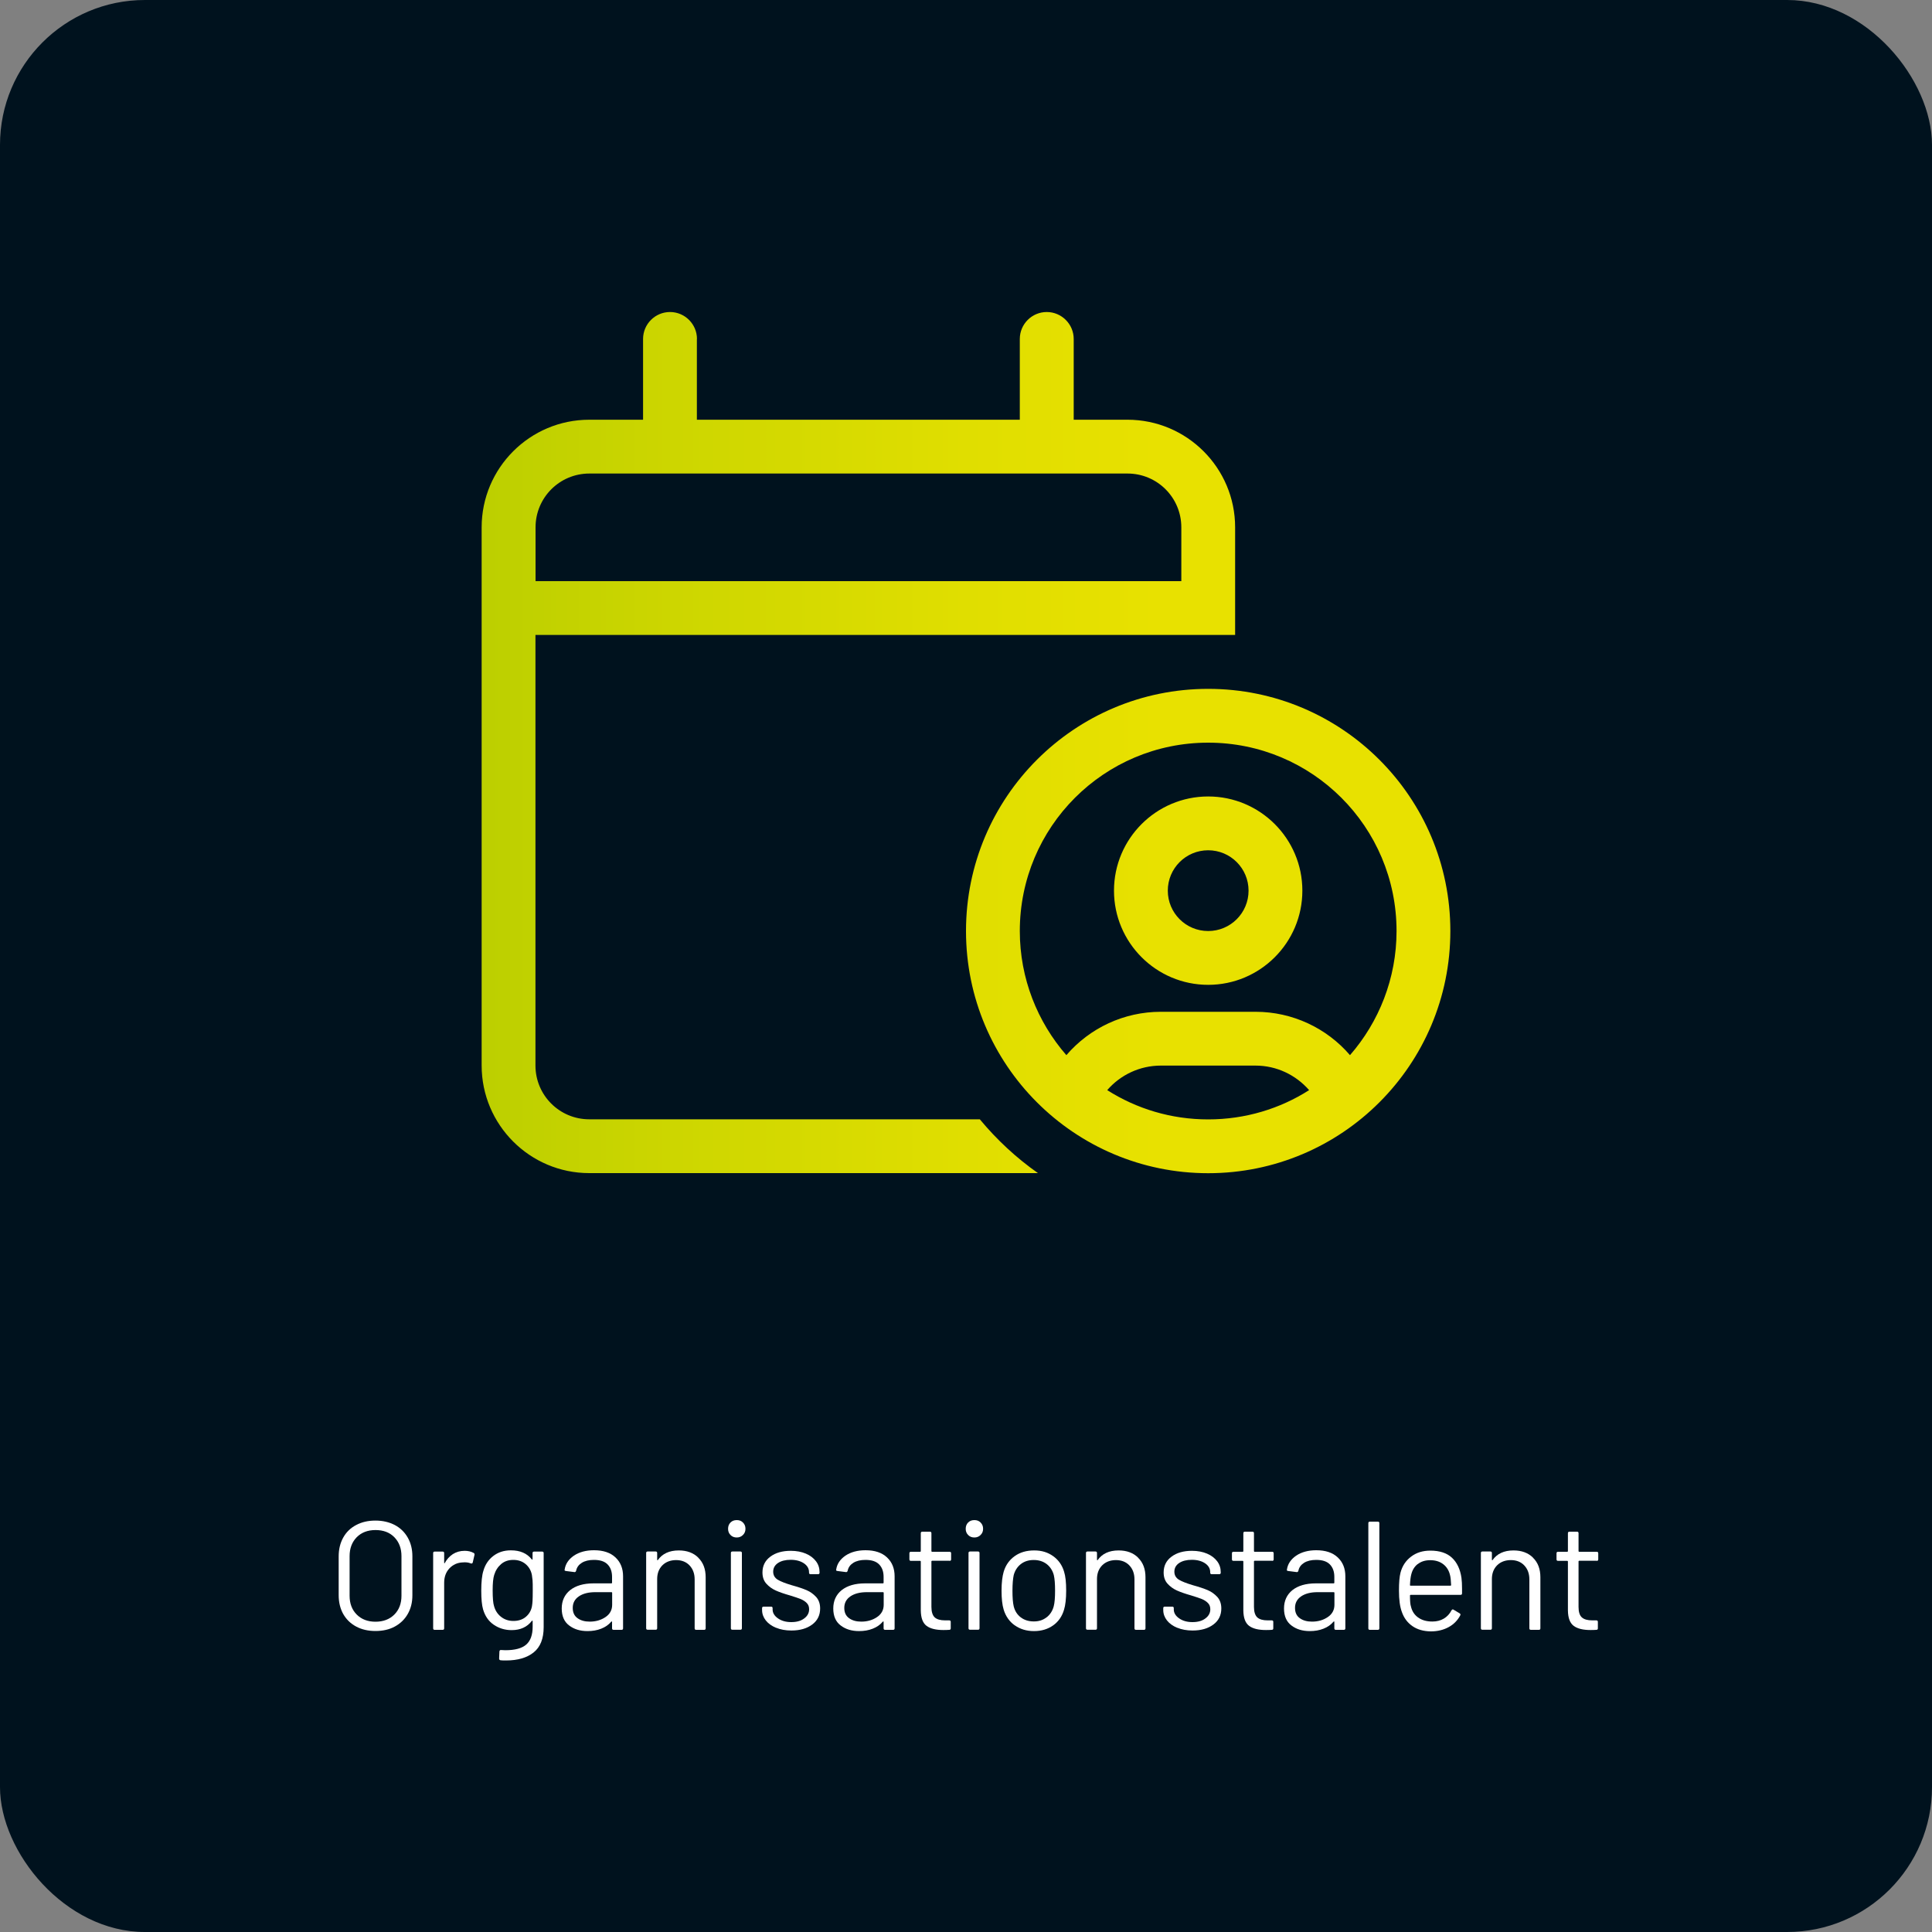
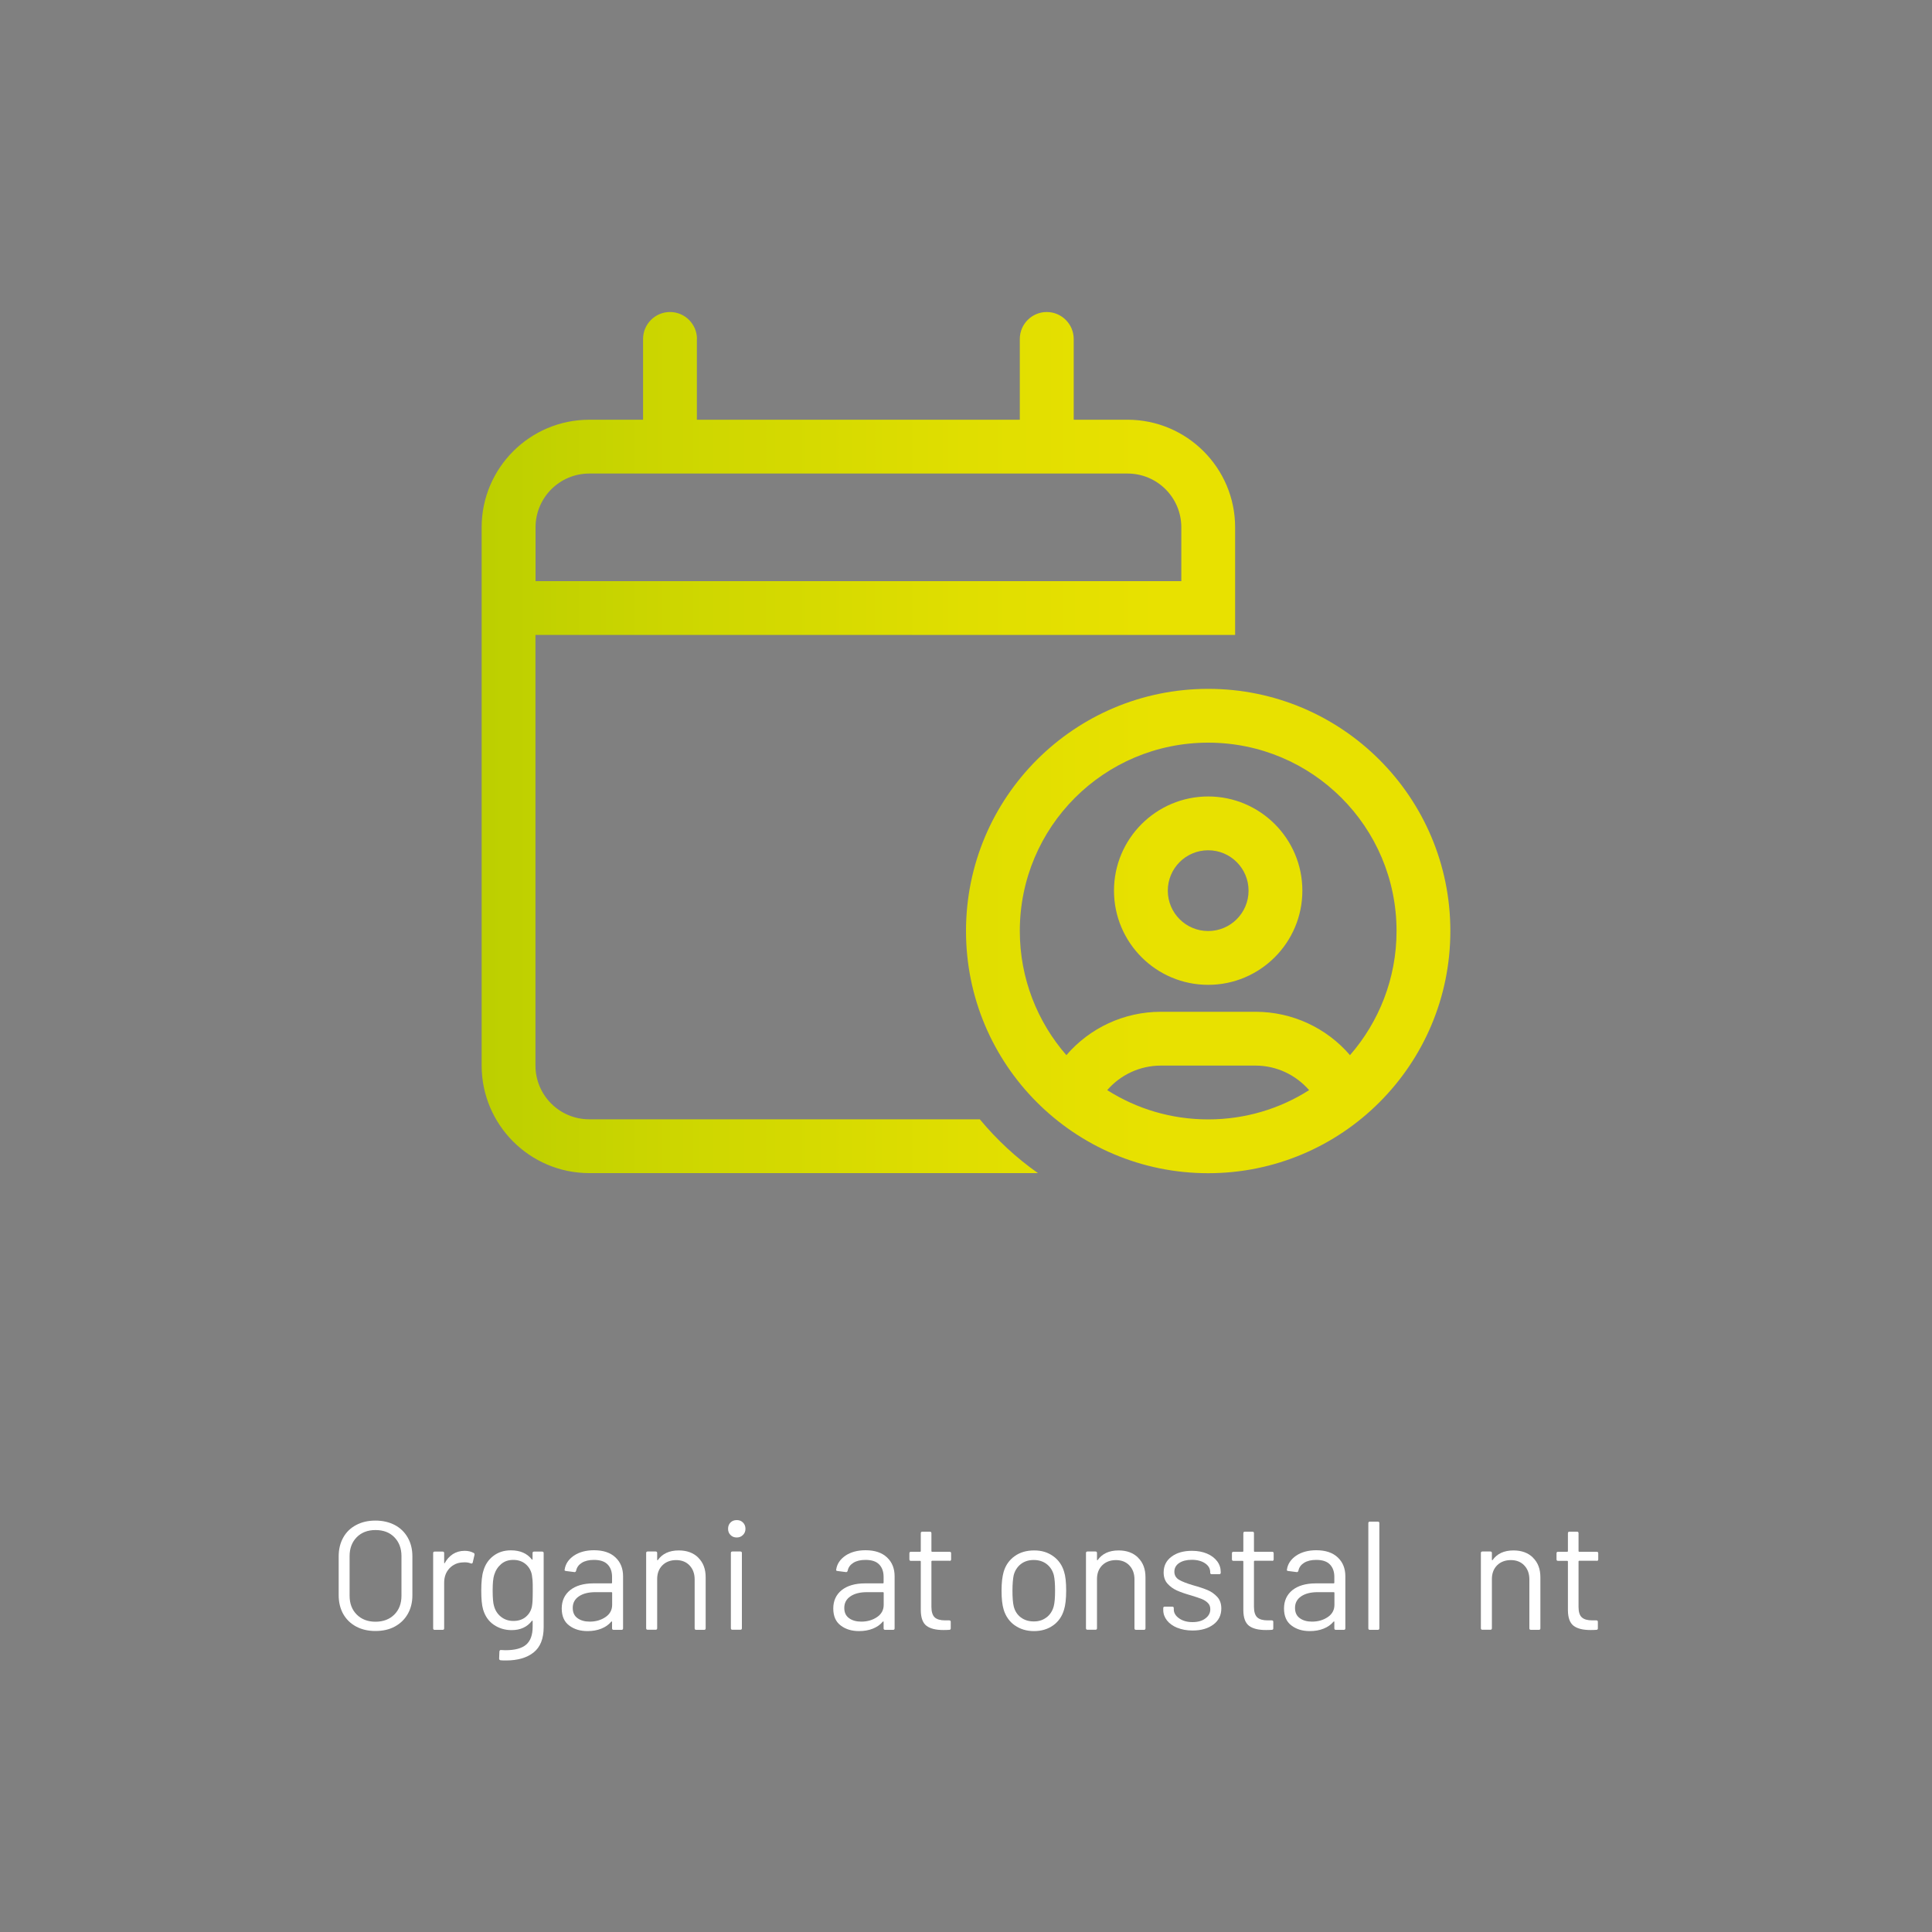
<svg xmlns="http://www.w3.org/2000/svg" id="Ebene_2" data-name="Ebene 2" viewBox="0 0 200 200">
  <rect x="0" y="0" width="200" height="200" fill="#808080" stroke="none" />
  <defs>
    <style>
      .cls-1 {
        fill: url(#Unbenannter_Verlauf_8);
      }

      .cls-2 {
        fill: #fff;
      }

      .cls-3 {
        fill: #00121e;
      }
    </style>
    <linearGradient id="Unbenannter_Verlauf_8" data-name="Unbenannter Verlauf 8" x1="49.86" y1="-3185.26" x2="150.14" y2="-3185.26" gradientTransform="translate(0 -3108.38) scale(1 -1)" gradientUnits="userSpaceOnUse">
      <stop offset="0" stop-color="#bccf00" />
      <stop offset=".2" stop-color="#cdd600" />
      <stop offset=".5" stop-color="#e0de00" />
      <stop offset=".7" stop-color="#e8e100" />
    </linearGradient>
  </defs>
  <g id="Ebene_1-2" data-name="Ebene 1">
-     <rect class="cls-3" width="200" height="200" rx="15" ry="15" />
    <g id="text">
      <path class="cls-2" d="M36.87,168.38c-.58-.31-1.02-.74-1.34-1.3-.31-.56-.47-1.21-.47-1.94v-4.03c0-.74.16-1.38.47-1.94.31-.56.76-1,1.34-1.3.58-.31,1.24-.46,2-.46s1.42.16,2,.46c.58.31,1.02.74,1.34,1.3.32.56.48,1.21.48,1.94v4.03c0,.74-.16,1.38-.48,1.94-.32.56-.77.99-1.34,1.3s-1.24.46-2,.46-1.42-.15-2-.46ZM40.82,167.14c.49-.49.74-1.14.74-1.95v-4.1c0-.81-.25-1.46-.74-1.96-.49-.5-1.14-.74-1.95-.74s-1.45.25-1.94.74c-.49.5-.74,1.15-.74,1.96v4.1c0,.81.25,1.46.74,1.95.49.49,1.14.74,1.94.74s1.46-.25,1.95-.74Z" />
      <path class="cls-2" d="M49.02,160.75c.08.04.12.11.1.21l-.18.78c-.03.11-.1.14-.21.1-.25-.1-.52-.13-.83-.1-.55.02-1.01.23-1.38.62-.36.39-.54.88-.54,1.48v4.72c0,.11-.05.16-.16.16h-.82c-.11,0-.16-.05-.16-.16v-7.78c0-.11.05-.16.16-.16h.82c.11,0,.16.05.16.16v.99s0,.05.02.06c.02,0,.03,0,.04-.02.21-.39.49-.7.84-.93.35-.22.75-.34,1.22-.34.35,0,.66.07.91.21Z" />
      <path class="cls-2" d="M55.3,160.62h.82c.11,0,.16.05.16.16v7.66c0,1.2-.35,2.07-1.04,2.62-.69.55-1.64.83-2.85.83-.25,0-.43,0-.56-.02-.11-.01-.16-.07-.16-.18l.03-.74s.02-.08.05-.11c.03-.03.07-.04.13-.03l.43.02c.99,0,1.71-.19,2.16-.58s.67-1.01.67-1.85v-.59s0-.03-.02-.04c-.02,0-.04,0-.06.02-.49.64-1.19.96-2.1.96-.69,0-1.31-.19-1.85-.56-.54-.37-.9-.9-1.1-1.58-.13-.44-.19-1.09-.19-1.95s.07-1.59.22-2.05c.18-.64.53-1.16,1.03-1.54.51-.39,1.11-.58,1.82-.58.95,0,1.67.31,2.16.94.02.02.04.03.06.02.02-.01.02-.03.02-.05v-.62c0-.11.05-.16.16-.16ZM55.13,165.7c.01-.2.02-.55.02-1.05s0-.86-.02-1.06c-.02-.19-.04-.38-.07-.56-.09-.45-.3-.82-.64-1.11-.34-.29-.77-.44-1.28-.44s-.92.14-1.26.43c-.34.29-.58.66-.72,1.12-.11.34-.16.87-.16,1.6,0,.81.05,1.35.14,1.62.12.45.35.82.71,1.11.36.29.79.44,1.3.44s.95-.14,1.29-.43.55-.66.63-1.1c.03-.18.05-.37.06-.57Z" />
      <path class="cls-2" d="M63.72,161.23c.52.49.78,1.14.78,1.95v5.38c0,.11-.05.16-.16.16h-.82c-.11,0-.16-.05-.16-.16v-.66s0-.04-.02-.05c-.02,0-.03,0-.06.02-.27.32-.61.56-1.04.73s-.9.25-1.42.25c-.76,0-1.39-.19-1.9-.58-.51-.38-.77-.97-.77-1.76s.29-1.43.87-1.9c.58-.46,1.39-.7,2.42-.7h1.86s.06-.02.06-.06v-.61c0-.54-.15-.97-.46-1.29s-.78-.47-1.42-.47c-.51,0-.93.1-1.25.3-.32.2-.52.47-.59.82-.03.11-.1.16-.19.14l-.86-.11c-.12-.02-.17-.06-.14-.13.08-.6.41-1.08.96-1.46.55-.37,1.25-.56,2.08-.56.96,0,1.7.25,2.22.74ZM62.68,167.4c.46-.31.69-.74.69-1.27v-1.25s-.02-.06-.06-.06h-1.68c-.7,0-1.27.14-1.7.43-.43.29-.64.69-.64,1.2,0,.47.16.82.49,1.06s.75.36,1.27.36c.63,0,1.17-.16,1.63-.47Z" />
      <path class="cls-2" d="M72.29,161.26c.51.5.76,1.17.76,2.02v5.28c0,.11-.05.16-.16.16h-.82c-.11,0-.16-.05-.16-.16v-5.06c0-.6-.18-1.08-.53-1.45-.35-.37-.82-.55-1.39-.55s-1.06.18-1.42.54c-.36.36-.54.84-.54,1.42v5.09c0,.11-.05.16-.16.16h-.82c-.11,0-.16-.05-.16-.16v-7.78c0-.11.05-.16.16-.16h.82c.11,0,.16.05.16.16v.69s0,.04.02.05c.02.01.03.01.04,0,.47-.67,1.19-1.01,2.18-1.01.84,0,1.52.25,2.02.75Z" />
      <path class="cls-2" d="M75.62,158.9c-.17-.17-.25-.38-.25-.64s.08-.48.25-.65.38-.25.65-.25.47.08.64.25c.17.17.26.38.26.65s-.09.47-.26.64c-.17.17-.38.26-.64.26s-.48-.08-.65-.26ZM75.82,160.61h.82c.11,0,.16.05.16.16v7.78c0,.11-.05.16-.16.16h-.82c-.11,0-.16-.05-.16-.16v-7.78c0-.11.05-.16.16-.16Z" />
-       <path class="cls-2" d="M80.34,168.51c-.46-.19-.82-.45-1.07-.77-.25-.32-.38-.68-.38-1.07v-.19c0-.11.05-.16.16-.16h.77c.11,0,.16.05.16.16v.13c0,.35.18.66.55.92.37.26.83.39,1.38.39s1-.12,1.34-.38c.34-.25.51-.57.51-.95,0-.27-.08-.49-.26-.66-.17-.17-.38-.3-.62-.4-.25-.1-.61-.22-1.1-.37-.6-.17-1.09-.34-1.47-.51-.38-.17-.71-.41-.98-.71-.27-.3-.4-.69-.4-1.16,0-.68.27-1.23.81-1.63.54-.41,1.25-.61,2.12-.61.59,0,1.11.1,1.56.29.45.19.8.46,1.05.79s.37.71.37,1.13v.05c0,.11-.05.16-.16.16h-.77c-.11,0-.16-.05-.16-.16v-.05c0-.36-.17-.67-.52-.91s-.81-.37-1.38-.37c-.54,0-.98.11-1.31.33-.33.22-.5.52-.5.9,0,.36.16.64.47.83.31.19.81.38,1.48.58.62.17,1.12.34,1.5.5.38.16.71.4.99.7.28.31.42.71.42,1.2,0,.69-.27,1.25-.82,1.66s-1.26.62-2.16.62c-.6,0-1.13-.1-1.59-.29Z" />
      <path class="cls-2" d="M91.83,161.23c.52.49.78,1.14.78,1.95v5.38c0,.11-.05.16-.16.16h-.82c-.11,0-.16-.05-.16-.16v-.66s0-.04-.02-.05c-.02,0-.03,0-.06.02-.27.32-.61.56-1.04.73s-.9.25-1.42.25c-.76,0-1.39-.19-1.9-.58-.51-.38-.77-.97-.77-1.76s.29-1.43.87-1.9c.58-.46,1.39-.7,2.42-.7h1.86s.06-.02.06-.06v-.61c0-.54-.15-.97-.46-1.29s-.78-.47-1.42-.47c-.51,0-.93.1-1.25.3-.32.2-.52.47-.59.82-.03.11-.1.16-.19.14l-.86-.11c-.12-.02-.17-.06-.14-.13.08-.6.41-1.08.96-1.46.55-.37,1.25-.56,2.08-.56.96,0,1.7.25,2.22.74ZM90.79,167.4c.46-.31.69-.74.69-1.27v-1.25s-.02-.06-.06-.06h-1.68c-.7,0-1.27.14-1.7.43-.43.29-.64.69-.64,1.2,0,.47.16.82.49,1.06s.75.36,1.27.36c.63,0,1.17-.16,1.63-.47Z" />
      <path class="cls-2" d="M98.3,161.57h-1.82s-.06.02-.06.06v4.72c0,.51.12.87.34,1.08.23.21.59.31,1.08.31h.42c.11,0,.16.05.16.16v.66c0,.11-.05.16-.16.16-.14.01-.34.02-.59.02-.78,0-1.36-.14-1.75-.43s-.59-.82-.6-1.6v-5.07s-.02-.06-.06-.06h-.96c-.11,0-.16-.05-.16-.16v-.62c0-.11.05-.16.16-.16h.96s.06-.02.06-.06v-1.86c0-.11.05-.16.16-.16h.78c.11,0,.16.05.16.16v1.86s.02.06.06.06h1.82c.11,0,.16.05.16.16v.62c0,.11-.05.16-.16.16Z" />
-       <path class="cls-2" d="M100.22,158.9c-.17-.17-.25-.38-.25-.64s.08-.48.25-.65.38-.25.65-.25.47.08.64.25c.17.17.26.38.26.65s-.09.47-.26.64c-.17.17-.38.26-.64.26s-.48-.08-.65-.26ZM100.42,160.61h.82c.11,0,.16.05.16.16v7.78c0,.11-.05.16-.16.16h-.82c-.11,0-.16-.05-.16-.16v-7.78c0-.11.05-.16.16-.16Z" />
      <path class="cls-2" d="M105.05,168.26c-.55-.39-.94-.94-1.15-1.63-.15-.49-.22-1.15-.22-1.97s.08-1.47.22-1.95c.2-.68.58-1.22,1.14-1.62s1.23-.59,2.02-.59,1.41.2,1.96.59c.55.39.93.93,1.13,1.6.15.46.22,1.12.22,1.97s-.08,1.52-.22,1.97c-.2.69-.58,1.24-1.13,1.63-.55.39-1.21.59-1.98.59s-1.43-.2-1.98-.59ZM108.34,167.43c.36-.28.61-.66.74-1.14.1-.38.14-.92.14-1.62s-.04-1.24-.13-1.62c-.13-.48-.38-.86-.74-1.14-.37-.28-.81-.42-1.34-.42s-.97.14-1.33.42c-.36.28-.61.66-.74,1.14-.08.37-.13.91-.13,1.62s.04,1.24.13,1.62c.12.48.36.86.73,1.14.37.28.82.42,1.35.42s.95-.14,1.31-.42Z" />
      <path class="cls-2" d="M117.82,161.26c.51.5.76,1.17.76,2.02v5.28c0,.11-.05.16-.16.16h-.82c-.11,0-.16-.05-.16-.16v-5.06c0-.6-.18-1.08-.53-1.45-.35-.37-.82-.55-1.39-.55s-1.06.18-1.42.54c-.36.36-.54.84-.54,1.42v5.09c0,.11-.05.16-.16.16h-.82c-.11,0-.16-.05-.16-.16v-7.78c0-.11.05-.16.16-.16h.82c.11,0,.16.05.16.16v.69s0,.04.02.05c.02.01.03.01.04,0,.47-.67,1.19-1.01,2.18-1.01.84,0,1.52.25,2.02.75Z" />
      <path class="cls-2" d="M121.87,168.51c-.46-.19-.82-.45-1.07-.77-.25-.32-.38-.68-.38-1.07v-.19c0-.11.05-.16.16-.16h.77c.11,0,.16.05.16.16v.13c0,.35.18.66.55.92.37.26.83.39,1.38.39s1-.12,1.34-.38c.34-.25.51-.57.51-.95,0-.27-.08-.49-.26-.66-.17-.17-.38-.3-.62-.4-.25-.1-.61-.22-1.1-.37-.6-.17-1.09-.34-1.47-.51-.38-.17-.71-.41-.98-.71-.27-.3-.4-.69-.4-1.16,0-.68.27-1.23.81-1.63.54-.41,1.25-.61,2.12-.61.59,0,1.11.1,1.56.29.45.19.8.46,1.05.79s.37.71.37,1.13v.05c0,.11-.05.16-.16.16h-.77c-.11,0-.16-.05-.16-.16v-.05c0-.36-.17-.67-.52-.91s-.81-.37-1.38-.37c-.54,0-.98.11-1.31.33-.33.22-.5.52-.5.9,0,.36.16.64.47.83.31.19.81.38,1.48.58.62.17,1.12.34,1.5.5.38.16.71.4.99.7.28.31.42.71.42,1.2,0,.69-.27,1.25-.82,1.66s-1.26.62-2.16.62c-.6,0-1.13-.1-1.59-.29Z" />
      <path class="cls-2" d="M131.69,161.57h-1.82s-.06.02-.06.06v4.72c0,.51.12.87.34,1.08.23.21.59.31,1.08.31h.42c.11,0,.16.05.16.16v.66c0,.11-.05.16-.16.16-.14.01-.34.02-.59.02-.78,0-1.36-.14-1.75-.43s-.59-.82-.6-1.6v-5.07s-.02-.06-.06-.06h-.96c-.11,0-.16-.05-.16-.16v-.62c0-.11.05-.16.16-.16h.96s.06-.02.06-.06v-1.86c0-.11.05-.16.16-.16h.78c.11,0,.16.05.16.16v1.86s.02.06.06.06h1.82c.11,0,.16.05.16.16v.62c0,.11-.05.16-.16.16Z" />
      <path class="cls-2" d="M138.49,161.23c.52.49.78,1.14.78,1.95v5.38c0,.11-.05.16-.16.16h-.82c-.11,0-.16-.05-.16-.16v-.66s0-.04-.02-.05c-.02,0-.03,0-.06.02-.27.32-.61.56-1.04.73s-.9.25-1.42.25c-.76,0-1.39-.19-1.9-.58-.51-.38-.77-.97-.77-1.76s.29-1.43.87-1.9c.58-.46,1.39-.7,2.42-.7h1.86s.06-.02.06-.06v-.61c0-.54-.15-.97-.46-1.29s-.78-.47-1.42-.47c-.51,0-.93.1-1.25.3-.32.2-.52.47-.59.82-.03.11-.1.16-.19.14l-.86-.11c-.12-.02-.17-.06-.14-.13.08-.6.41-1.08.96-1.46.55-.37,1.25-.56,2.08-.56.96,0,1.7.25,2.22.74ZM137.45,167.4c.46-.31.69-.74.69-1.27v-1.25s-.02-.06-.06-.06h-1.68c-.7,0-1.27.14-1.7.43-.43.29-.64.69-.64,1.2,0,.47.16.82.49,1.06s.75.36,1.27.36c.63,0,1.17-.16,1.63-.47Z" />
      <path class="cls-2" d="M141.81,157.52h.82c.11,0,.16.05.16.16v10.88c0,.11-.05.16-.16.16h-.82c-.11,0-.16-.05-.16-.16v-10.88c0-.11.05-.16.16-.16Z" />
-       <path class="cls-2" d="M151.35,164.43v.51c0,.11-.05.16-.16.16h-5.17s-.06.02-.06.06c0,.57.03.94.1,1.14.11.48.35.86.74,1.14.39.28.88.42,1.48.42.45,0,.84-.1,1.18-.3.34-.2.61-.49.8-.86.06-.1.14-.12.22-.06l.62.37c.09.05.11.13.06.22-.27.51-.67.92-1.2,1.21s-1.15.44-1.84.44c-.76-.01-1.39-.19-1.9-.54-.51-.35-.88-.84-1.1-1.47-.2-.53-.3-1.27-.3-2.21,0-.82.05-1.44.16-1.86.18-.69.55-1.25,1.1-1.66.55-.42,1.21-.62,1.99-.62.97,0,1.72.25,2.24.74.52.49.85,1.18.98,2.08.04.3.06.67.06,1.12ZM146.77,161.9c-.35.27-.57.64-.68,1.1-.06.22-.11.59-.13,1.09,0,.04.02.06.06.06h4.14s.06-.02.06-.06c-.02-.5-.06-.84-.11-1.02-.11-.48-.34-.86-.7-1.14-.36-.28-.81-.42-1.35-.42s-.96.14-1.3.41Z" />
      <path class="cls-2" d="M158.7,161.26c.51.5.76,1.17.76,2.02v5.28c0,.11-.05.16-.16.16h-.82c-.11,0-.16-.05-.16-.16v-5.06c0-.6-.18-1.08-.53-1.45-.35-.37-.82-.55-1.39-.55s-1.06.18-1.42.54-.54.84-.54,1.42v5.09c0,.11-.05.16-.16.16h-.82c-.11,0-.16-.05-.16-.16v-7.78c0-.11.05-.16.16-.16h.82c.11,0,.16.05.16.16v.69s0,.04.02.05c.02.01.03.01.04,0,.47-.67,1.19-1.01,2.18-1.01.84,0,1.52.25,2.02.75Z" />
      <path class="cls-2" d="M165.29,161.57h-1.82s-.06.02-.06.06v4.72c0,.51.11.87.34,1.08s.59.31,1.08.31h.42c.11,0,.16.05.16.16v.66c0,.11-.05.16-.16.16-.14.01-.34.02-.59.02-.78,0-1.36-.14-1.75-.43-.39-.29-.59-.82-.6-1.6v-5.07s-.02-.06-.06-.06h-.96c-.11,0-.16-.05-.16-.16v-.62c0-.11.05-.16.16-.16h.96s.06-.02.06-.06v-1.86c0-.11.05-.16.16-.16h.78c.11,0,.16.05.16.16v1.86s.02.06.06.06h1.82c.11,0,.16.05.16.16v.62c0,.11-.05.16-.16.16Z" />
    </g>
    <path class="cls-1" d="M72.15,35.09c0-1.53-1.25-2.79-2.79-2.79s-2.79,1.25-2.79,2.79v8.36h-5.57c-6.15,0-11.14,5-11.14,11.14v55.71c0,6.15,5,11.14,11.14,11.14h46.45c-2.25-1.58-4.27-3.46-6.02-5.57h-40.43c-3.08,0-5.57-2.49-5.57-5.57v-44.57h72.43v-11.14c0-6.15-5-11.14-11.14-11.14h-5.57v-8.36c0-1.53-1.25-2.79-2.79-2.79s-2.79,1.25-2.79,2.79v8.36h-33.43v-8.36h0ZM61.01,49.02h55.71c3.08,0,5.57,2.49,5.57,5.57v5.57H55.44v-5.57c0-3.08,2.49-5.57,5.57-5.57ZM135.52,112.85c-3.01,1.92-6.6,3.03-10.45,3.03s-7.43-1.11-10.45-3.03c1.36-1.58,3.38-2.54,5.54-2.54h9.82c2.16,0,4.16.96,5.54,2.54h0ZM139.75,109.23c-2.4-2.8-5.95-4.49-9.77-4.49h-9.82c-3.8,0-7.35,1.67-9.77,4.49-2.99-3.43-4.82-7.94-4.82-12.85,0-10.78,8.72-19.5,19.5-19.5s19.5,8.72,19.5,19.5c0,4.91-1.83,9.42-4.82,12.85h0ZM150.14,96.38c0-13.85-11.22-25.07-25.07-25.07s-25.07,11.22-25.07,25.07h0c0,13.85,11.22,25.07,25.07,25.07s25.07-11.22,25.07-25.07ZM125.07,88.02c2.31,0,4.18,1.87,4.18,4.18s-1.87,4.18-4.18,4.18-4.18-1.87-4.18-4.18,1.87-4.18,4.18-4.18ZM125.07,101.95c5.38,0,9.75-4.37,9.75-9.75s-4.37-9.75-9.75-9.75h0c-5.38,0-9.75,4.37-9.75,9.75s4.37,9.75,9.75,9.75Z" />
  </g>
</svg>